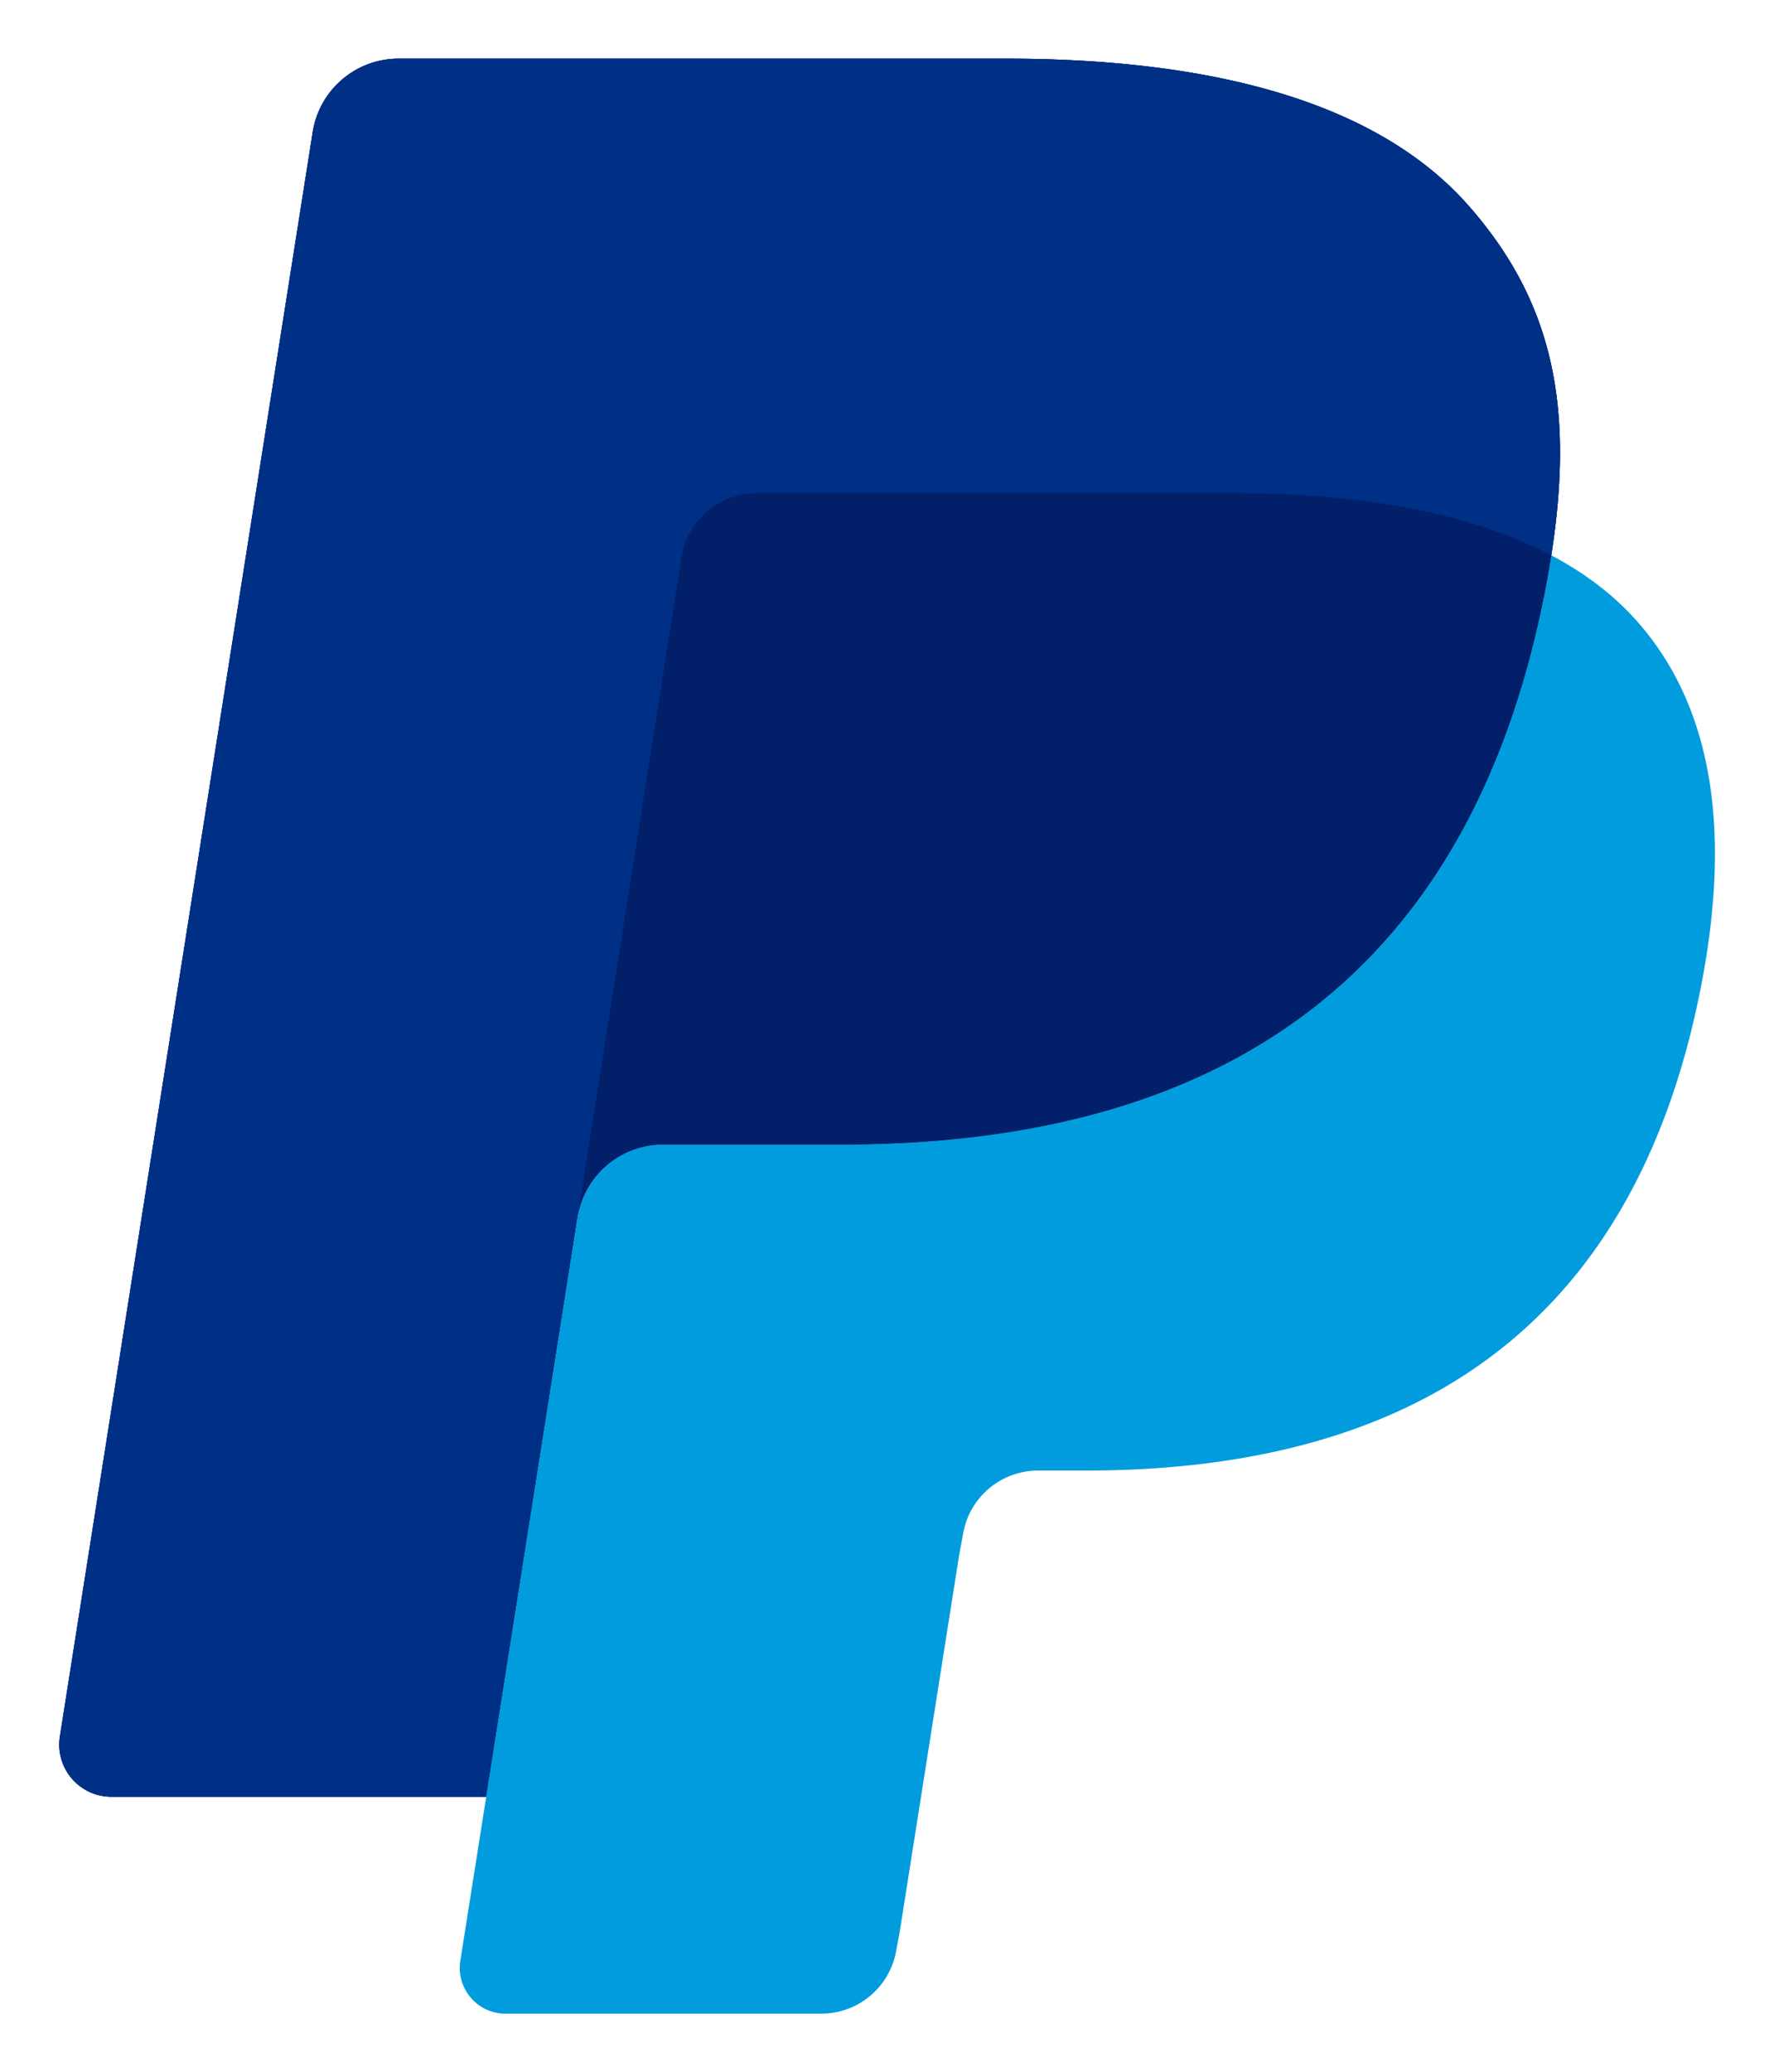
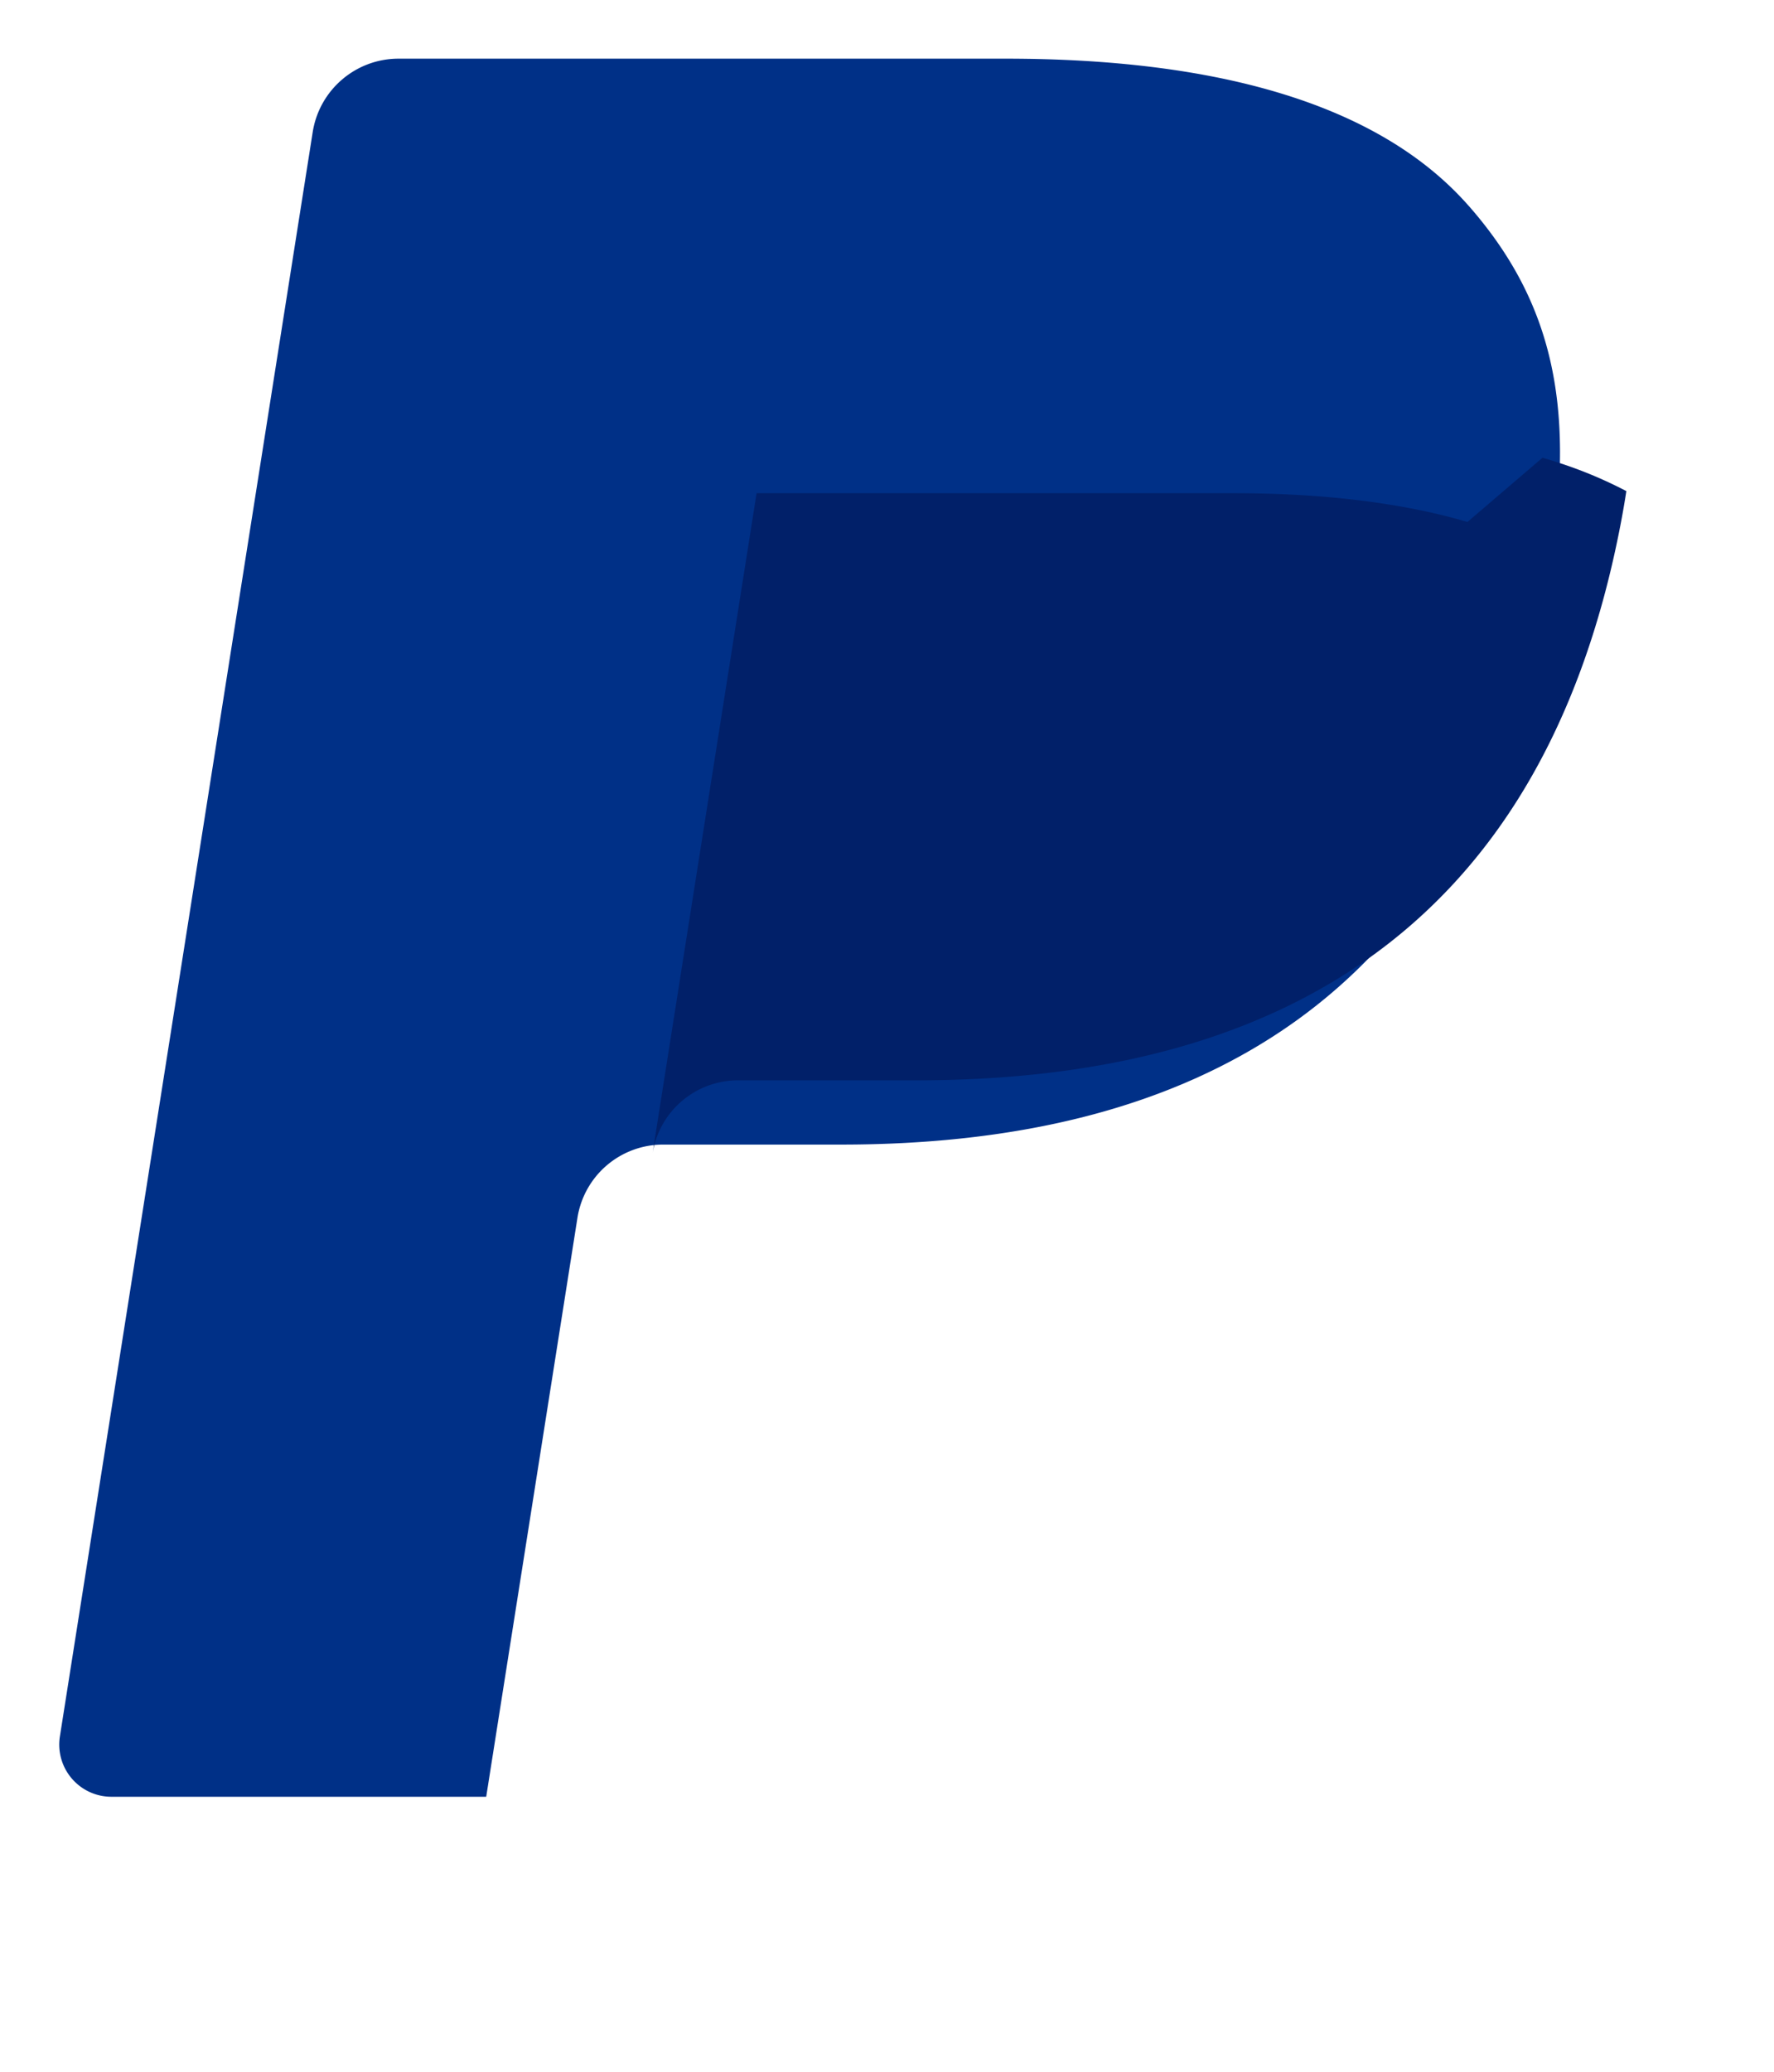
<svg xmlns="http://www.w3.org/2000/svg" width="232.146" height="271" viewBox="-1.356 -1.356 41.005 47.901">
  <path d="M32.606 3.408C30.514 1.023 26.731 0 21.893 0H7.849c-.99 0-1.831.72-1.986 1.696L.015 38.783a1.206 1.206 0 0 0 1.191 1.393h8.67l2.178-13.811-.068.432a2.004 2.004 0 0 1 1.98-1.696h4.12c8.093 0 14.43-3.287 16.282-12.797q.082-.422.143-.823-.35-.186 0 0c.552-3.515-.004-5.907-1.905-8.074" style="fill:#003087;fill-opacity:1;fill-rule:nonzero;stroke:none" />
-   <path d="M32.606 3.408C30.514 1.023 26.731 0 21.893 0H7.849c-.99 0-1.831.72-1.986 1.696L.015 38.783a1.206 1.206 0 0 0 1.191 1.393h8.67l2.178-13.811-.068.432a2.004 2.004 0 0 1 1.98-1.696h4.12c8.093 0 14.43-3.287 16.282-12.797q.082-.422.143-.823-.35-.186 0 0c.552-3.515-.004-5.907-1.905-8.074" style="fill:#003087;fill-opacity:1;fill-rule:nonzero;stroke:none" />
-   <path d="M14.394 11.528a1.76 1.76 0 0 1 1.736-1.484h11.01c1.304 0 2.52.085 3.632.264a15 15 0 0 1 1.8.401q.212.062.417.129a10 10 0 0 1 1.523.644c.55-3.517-.004-5.908-1.905-8.074C30.513 1.023 26.732 0 21.893 0H7.848c-.989 0-1.83.72-1.985 1.697L.015 38.782a1.205 1.205 0 0 0 1.19 1.393h8.672l2.177-13.81z" style="fill:#002f86;fill-opacity:1;fill-rule:nonzero;stroke:none" />
-   <path d="M34.512 11.481a23 23 0 0 1-.144.823C32.517 21.812 26.179 25.1 18.085 25.1h-4.12c-.99 0-1.825.72-1.978 1.697l-2.11 13.377-.6 3.795c-.1.64.395 1.22 1.042 1.22h7.309c.865 0 1.601-.63 1.736-1.484l.071-.372 1.378-8.73.089-.483a1.76 1.76 0 0 1 1.736-1.484h1.094c7.08 0 12.624-2.876 14.244-11.195.676-3.476.326-6.378-1.463-8.417-.542-.618-1.216-1.128-2.001-1.544" style="fill:#009cde;fill-opacity:1;fill-rule:nonzero;stroke:none" />
-   <path d="M32.573 10.709a14 14 0 0 0-.873-.224q-.45-.1-.928-.176c-1.112-.18-2.327-.265-3.632-.265H16.13a1.754 1.754 0 0 0-1.736 1.485l-2.34 14.836-.067.432a2 2 0 0 1 1.978-1.696h4.12c8.095 0 14.432-3.287 16.283-12.797q.082-.421.144-.823a10 10 0 0 0-1.522-.642 12 12 0 0 0-.417-.13" style="fill:#012069;fill-opacity:1;fill-rule:nonzero;stroke:none" />
+   <path d="M32.573 10.709a14 14 0 0 0-.873-.224q-.45-.1-.928-.176c-1.112-.18-2.327-.265-3.632-.265H16.13l-2.34 14.836-.067.432a2 2 0 0 1 1.978-1.696h4.12c8.095 0 14.432-3.287 16.283-12.797q.082-.421.144-.823a10 10 0 0 0-1.522-.642 12 12 0 0 0-.417-.13" style="fill:#012069;fill-opacity:1;fill-rule:nonzero;stroke:none" />
</svg>